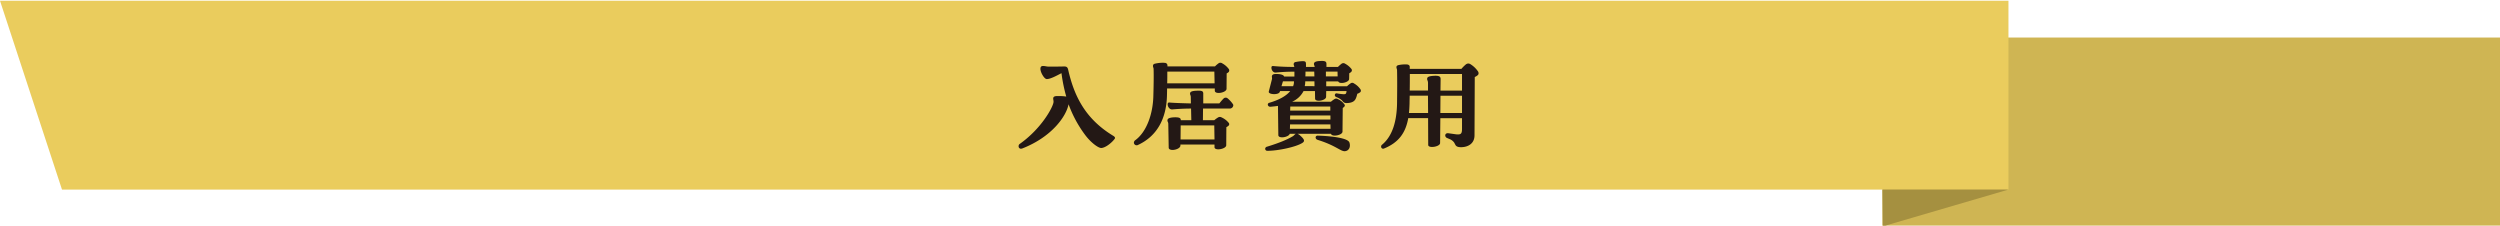
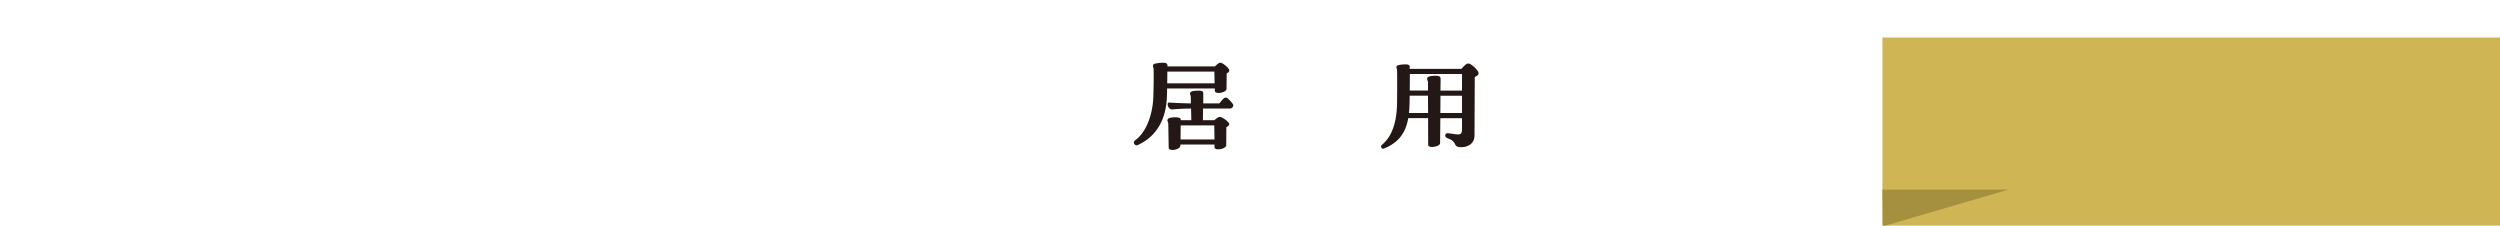
<svg xmlns="http://www.w3.org/2000/svg" id="lyCntnt" viewBox="0 0 1230 111">
  <defs>
    <style>.cls-1{fill:#cfb553;}.cls-2{fill:#eacc5d;}.cls-3{fill:#a59040;}.cls-4{fill:#231815;}</style>
  </defs>
  <rect class="cls-1" x="926.15" y="18.48" width="303.85" height="92.89" />
-   <polygon class="cls-2" points="988.16 93.27 30.5 93.27 0 0.37 988.16 0.37 988.16 93.27" />
  <polygon class="cls-3" points="926.34 111.37 988.16 93.27 926.15 93.27 926.34 111.37" />
-   <path class="cls-4" d="M548.58,67.81a.86.86,0,0,1-.24.6c-1.45,1.93-4.58,4.4-6.57,4.4-1.38,0-5-2.53-7.95-6.51a58.49,58.49,0,0,1-8.08-15c-1.14,5.9-8.19,16-22.65,21.69a2.08,2.08,0,0,1-.79.18,1.14,1.14,0,0,1-1.14-1.27,1.28,1.28,0,0,1,.54-1.08c10.67-7.53,16.33-18,16.63-20.55.18-1.32-1.32-3.19,2.41-3a21.78,21.78,0,0,1,3.86.24A77.69,77.69,0,0,1,522.25,36c-2.47,1.27-5.42,2.9-7.23,2.9-1.27,0-3.13-3.32-3.13-5,0-1.14.54-1.44,1.32-1.44s1.63.24,2.35.3,5.48,0,8.08-.06c1.2,0,1.68.48,1.92,1.69,3,13.19,8.62,24.34,22.42,32.59C548.4,67.33,548.58,67.57,548.58,67.81Z" />
  <path class="cls-4" d="M557.87,70.22a1.59,1.59,0,0,1,.72-1.27c5.67-4.15,8.68-13.19,8.86-21.75.12-4,.24-9.64.12-13.32-.06-.66-.3-.78-.3-1.44s.36-1,1.14-1.15a17.5,17.5,0,0,1,3.56-.42,6.89,6.89,0,0,1,1.08.06,1.29,1.29,0,0,1,1.33,1.51v.24h23.38a12.48,12.48,0,0,1,1.75-1.51,1.31,1.31,0,0,1,.84-.3,1.62,1.62,0,0,1,1,.3,10,10,0,0,1,3.2,2.77,1.2,1.2,0,0,1-.12,1.57,4.42,4.42,0,0,1-.91.6l-.06,7.6c-.06,1.92-5.78,2.95-5.78.9V43.52H574.2c0,.79,0,1.63-.06,3.62-.3,11.27-4.88,19.83-14.22,24.16A1.36,1.36,0,0,1,557.87,70.22ZM597.58,41l-.12-5.78H574.32c0,2,0,3.86-.06,5.78ZM575,72.63,574.8,61c0-1-.42-1-.42-1.75s.54-1.32,2.89-1.51c3.2-.17,3.68.43,3.68,1.39h5.18L586,53.41c-4,0-7.83.3-9.22.42s-2.29-1.39-2.29-2.47c0-.85.42-1,1-.91,1.87.19,7.42.37,10.43.43l-.06-3.26c-.06-.84-.36-1-.36-1.56,0-1,1-1.45,4.28-1.45,1.92,0,2.29.48,2.22,1.75L592,50.88h7.9c.66-.79,1.38-1.69,2.11-2.41a1.48,1.48,0,0,1,2-.07,14.56,14.56,0,0,1,2.59,2.84,1,1,0,0,1,.18.6,1.72,1.72,0,0,1-1.69,1.57h-13.2l-.06,5.72h5.61a14.41,14.41,0,0,1,1.81-1.32,1.7,1.7,0,0,1,1.86,0,9.41,9.41,0,0,1,3.38,2.59,1,1,0,0,1-.12,1.5,5.37,5.37,0,0,1-1,.67l-.06,8.91c-.06,1.87-5.78,2.9-5.78.91V71.12H580.77v.54c-.06,1.21-2.23,2.11-3.86,2.11C575.83,73.77,575,73.41,575,72.63Zm22.54-4-.12-6.93H580.89l-.06,6.93Z" />
-   <path class="cls-4" d="M622.47,73.17a1.12,1.12,0,0,1,.91-1c6.26-1.93,10.06-3.56,12.77-5.18.48-.31.84-.91,1.39-1.15h-3c-.48,1.69-5.54,2.53-5.6.66l-.18-14.4c-1.15.18-2.35.3-3.62.42-1.44.12-1.86-1.56-.72-1.93,4.58-1.32,8.32-3.25,10.36-5.78h-5l-.12.36c-.48,1.69-5.78,1.39-5.42-.12L625.79,39c.18-.79-.12-1,0-1.57.18-.79.78-1.15,3-1,2,.12,2.77.61,3,1.21h5.06V35.27h-1c-3.44,0-6.75.3-8.14.42s-2.17-1.32-2.17-2.35c0-.78.37-.9,1-.84,1.87.18,5.3.42,9.34.42h.9c-.06-.78-.3-.78-.3-1.33a1.07,1.07,0,0,1,1-1.08,19.38,19.38,0,0,1,3.44-.42,3.75,3.75,0,0,1,.72.06c.85.12.91.6.91,2v.78h4.27c-.06-.72-.36-.85-.36-1.51s.55-1.26,2.65-1.38c.79-.06,1.09-.06,1.27-.06,2,0,2.23.6,2.23,1.56v1.39h5.66a19.5,19.5,0,0,1,1.69-1.51,1.54,1.54,0,0,1,1.87-.06,10.12,10.12,0,0,1,3,2.47,1.11,1.11,0,0,1,0,1.51,4.43,4.43,0,0,1-1,.72l-.06,2.84c-.06,1.68-4.82,2.71-5.37,1.14h-5.9v2.41h10.24a11.42,11.42,0,0,1,1.69-1.39,1.37,1.37,0,0,1,1.75,0,9.46,9.46,0,0,1,3.13,2.84,1.15,1.15,0,0,1,.24.72.94.94,0,0,1-.36.78,4.33,4.33,0,0,1-1.39.73c-.12.42-.24,1-.42,1.5-.48,1.45-1.14,3-4.82,3.08-1.62,0-1.75-.85-2.53-1.51a8.12,8.12,0,0,0-2.29-1.33c-.72-.3-1-.54-1-1.08a.83.83,0,0,1,1-.85,26.34,26.34,0,0,0,3.5.43c.78-.06,1-.24,1.14-.79a6.3,6.3,0,0,0,.12-.78h-10l-.06,2.89c-.06,1.81-5.36,2.71-5.42.85l-.06-3.74h-5.61a11.57,11.57,0,0,1-5.6,5.24h19.1a11.64,11.64,0,0,1,1.69-1.26,1.5,1.5,0,0,1,1.74,0,7.64,7.64,0,0,1,3.08,2.47.85.85,0,0,1-.06,1.32,3.34,3.34,0,0,1-.67.55l-.12,11.63c0,1.8-5.24,2.77-5.66,1.08H638.38a4.62,4.62,0,0,1,1.45,1c2.1,1.87,2.17,2.71.9,3.5-3.07,2-12.23,3.92-17.17,3.86A1,1,0,0,1,622.47,73.17ZM636.63,40h-5.42l-.72,2.41h5.72a6,6,0,0,0,.42-2Zm18,23.38-.06-2.17H634.7l-.06,2.17Zm-.06-4.58v-2H634.76l-.06,2Zm-.06-4.4v-2H634.82l-.06,2Zm-7.77-12L646.7,40h-4.52v.36a10.45,10.45,0,0,1-.25,2Zm-.06-4.82-.07-2.35H642.3c0,.72,0,1.45-.06,2.35Zm1.44,31.15c-1.14-.36-1.2-2.11.36-2,7,.25,14.71,1.21,15.43,3.38s-.24,4.16-2.29,4.28S657.18,71.54,648.14,68.77Zm10-31.15-.06-2.35h-5.72v2.35Z" />
  <path class="cls-4" d="M727.45,36.05a1.16,1.16,0,0,1-.49,1,5.07,5.07,0,0,1-1.38.84l-.12,28.68c0,4.22-3.38,5.85-6.63,5.85-1.51,0-2.17-.36-2.59-.85a13.09,13.09,0,0,1-.72-1.32,4.9,4.9,0,0,0-2.29-1.81l-1.39-.6a1.39,1.39,0,0,1-.78-1.21c0-.6.48-1.2,1.5-1.08l3.86.54c2.29.24,2.89-.24,2.89-2.65v-5.3H708.65l-.12,12.23c0,1.14-2.23,1.93-3.92,1.93-1.08,0-1.93-.3-1.93-1l-.06-13.19h-9.76c-1.27,7.23-4.7,12-11.87,14.94a1.41,1.41,0,0,1-.48.12,1,1,0,0,1-1-1,1.13,1.13,0,0,1,.49-1c5.24-4.34,7.23-11.87,7.35-20.43.06-4.76.12-11.86,0-16.26-.06-.73-.3-.79-.3-1.45,0-.48.3-.84,1-1a15.51,15.51,0,0,1,4.34-.31c1.08.19,1.26.85,1.2,1.39v.78H719a19.3,19.3,0,0,1,2.17-2.17,2.2,2.2,0,0,1,1.21-.48,2.22,2.22,0,0,1,1.2.42,12.55,12.55,0,0,1,3.62,3.5A1.69,1.69,0,0,1,727.45,36.05ZM702.62,55.58l-.06-8.5h-9c0,1.26-.06,2.53-.06,3.8-.06,1.68-.12,3.25-.3,4.7Zm6.09-11h10.6V36.41H693.64c0,2.78,0,5.49-.06,8.14h9V40.93c0-1.32-.42-1.32-.42-2.11s.48-1.32,3-1.5c3.32-.24,3.62.54,3.62,1.63Zm0,2.53-.06,8.5h10.66v-8.5Z" />
</svg>